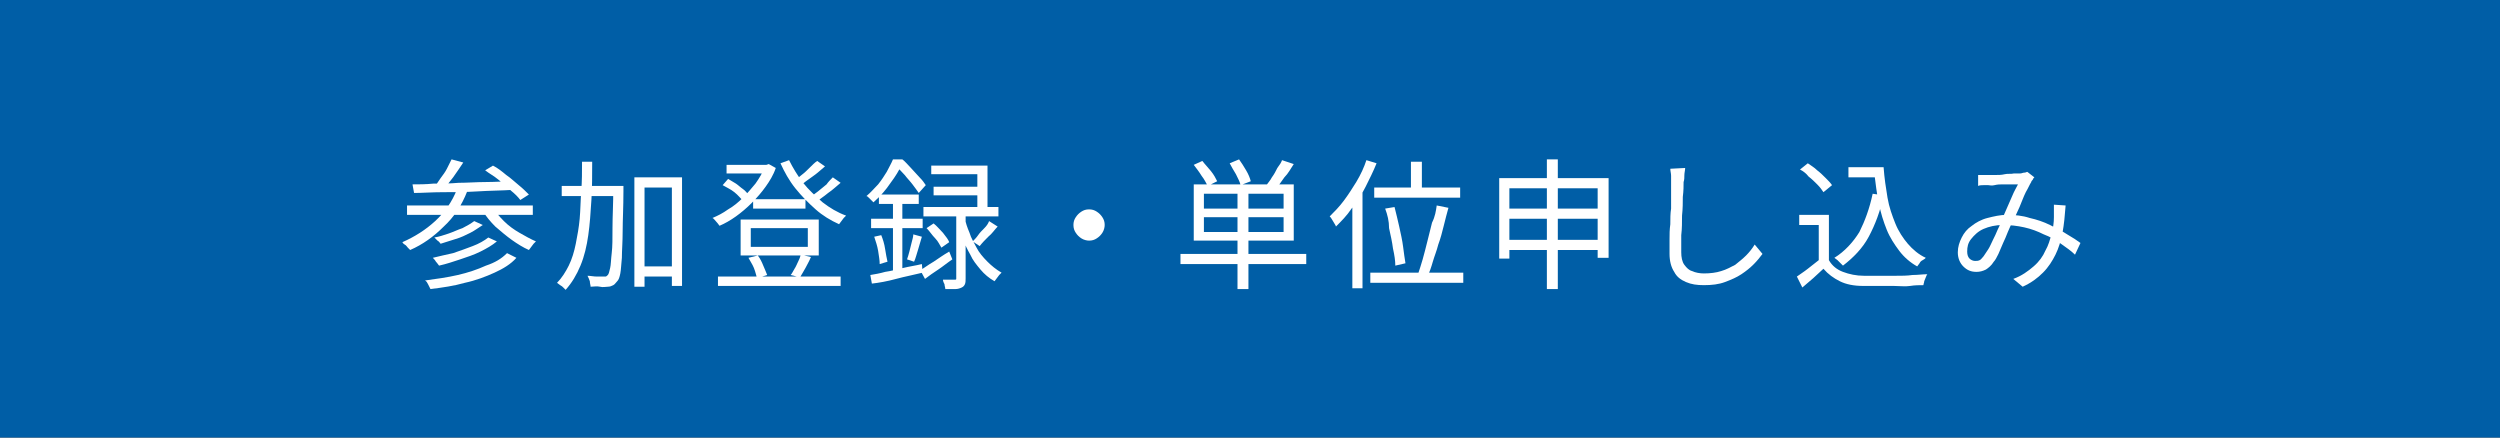
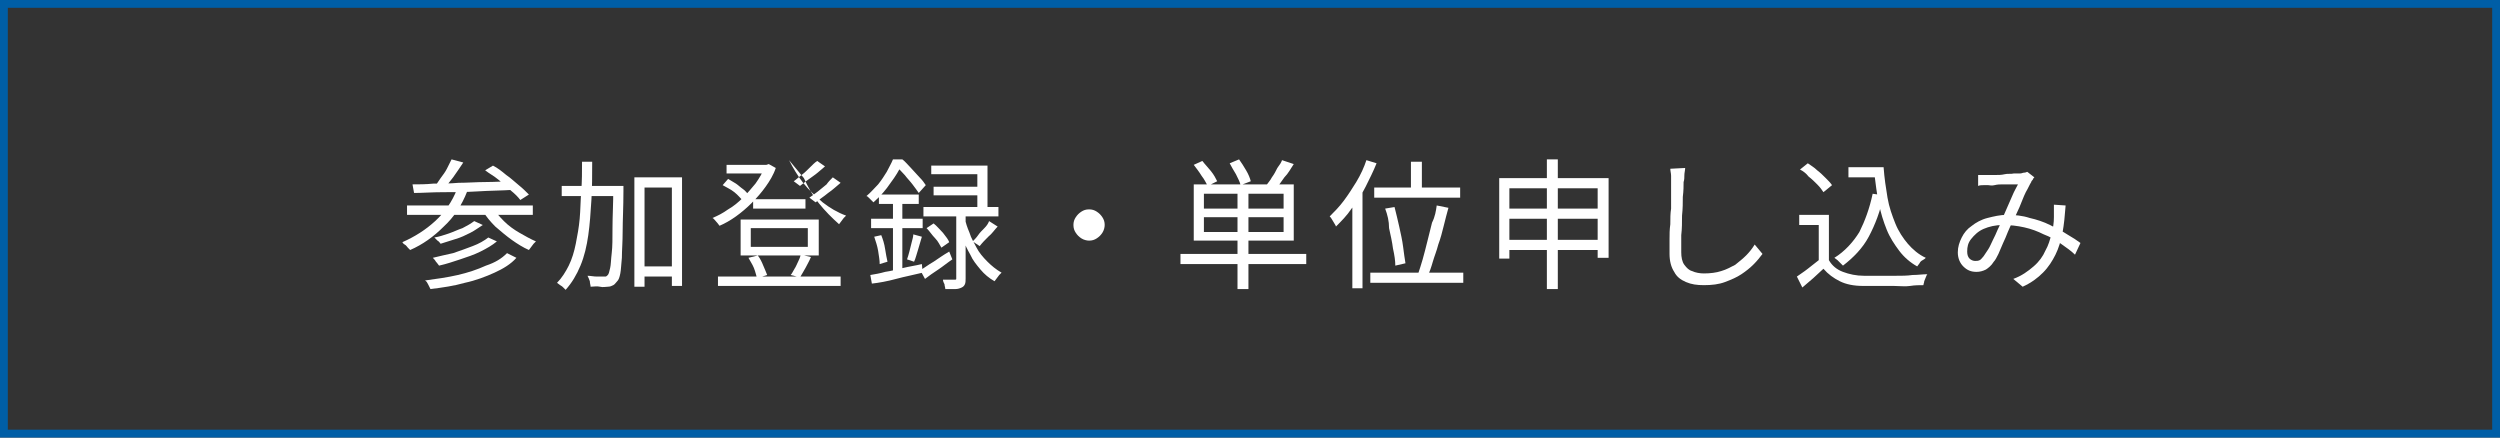
<svg xmlns="http://www.w3.org/2000/svg" version="1.1" id="レイヤー_1" x="0px" y="0px" viewBox="0 0 320 56" style="enable-background:new 0 0 320 56;" xml:space="preserve">
  <rect x="0" y="0" width="320" height="56" fill="#333333" stroke="none" />
  <style type="text/css">
	.st0{fill:#005EA6;}
	.st1{fill:#FFFFFF;}
</style>
  <g>
-     <rect x="0.5" y="0.5" class="st0" width="319" height="55" />
    <path class="st0" d="M319,1v54H1V1H319 M320,0H0v56h320V0L320,0z" />
  </g>
  <g>
    <path class="st1" d="M58.5,24.2l1.3,0.3c-0.7,1.8-1.7,3.3-3,4.5c-1.3,1.3-2.7,2.3-4.3,3c-0.1-0.1-0.2-0.2-0.3-0.3   c-0.1-0.1-0.2-0.3-0.4-0.4s-0.2-0.2-0.3-0.3c1.6-0.7,3-1.6,4.2-2.7S57.9,25.8,58.5,24.2z M52.1,26.3h16.1v1.2H52.1V26.3z    M52.8,23.6c0.8,0,1.7,0,2.7-0.1c1,0,2.1,0,3.2-0.1c1.1,0,2.3-0.1,3.5-0.1s2.4-0.1,3.6-0.1l-0.1,1.1c-1.5,0.1-3.1,0.1-4.6,0.2   c-1.6,0.1-3,0.1-4.4,0.1s-2.7,0.1-3.7,0.1L52.8,23.6z M64.9,32.4l1.2,0.6c-0.7,0.8-1.7,1.4-2.8,1.9s-2.4,1-3.8,1.3   c-1.4,0.4-2.8,0.6-4.4,0.8c-0.1-0.2-0.2-0.4-0.3-0.6c-0.1-0.2-0.2-0.4-0.4-0.5c1.5-0.2,2.9-0.4,4.2-0.7c1.3-0.3,2.5-0.7,3.6-1.2   C63.4,33.6,64.2,33.1,64.9,32.4z M57.8,20.4l1.5,0.4c-0.4,0.6-0.8,1.2-1.3,1.9c-0.5,0.6-0.9,1.2-1.3,1.6l-1.1-0.4   c0.3-0.3,0.5-0.7,0.8-1.1c0.3-0.4,0.6-0.8,0.8-1.2S57.6,20.8,57.8,20.4z M62.5,30.4l1.1,0.5c-0.6,0.5-1.3,0.9-2.1,1.3   c-0.8,0.4-1.7,0.7-2.6,1c-0.9,0.3-1.8,0.6-2.7,0.8c-0.1-0.1-0.2-0.3-0.4-0.5c-0.1-0.2-0.3-0.4-0.4-0.5c0.8-0.2,1.7-0.4,2.6-0.6   c0.9-0.3,1.7-0.6,2.5-0.9S62,30.8,62.5,30.4z M60.7,28.3l1.1,0.5c-0.5,0.3-1,0.7-1.6,1c-0.6,0.3-1.2,0.6-1.9,0.8   c-0.6,0.2-1.3,0.4-1.9,0.6c-0.1-0.1-0.2-0.3-0.4-0.4c-0.2-0.2-0.3-0.3-0.4-0.4c0.6-0.1,1.2-0.3,1.8-0.5c0.6-0.2,1.2-0.5,1.8-0.7   C59.8,28.9,60.3,28.6,60.7,28.3z M63,26.5c0.4,0.6,0.9,1.2,1.5,1.8c0.6,0.6,1.3,1.1,2,1.5s1.4,0.8,2.1,1.1   c-0.1,0.1-0.2,0.2-0.3,0.3s-0.2,0.3-0.3,0.4c-0.1,0.1-0.2,0.3-0.3,0.4c-0.7-0.3-1.5-0.8-2.2-1.3c-0.7-0.5-1.4-1.1-2.1-1.7   c-0.6-0.6-1.2-1.3-1.6-2L63,26.5z M62.1,21.8l1-0.6c0.6,0.3,1.1,0.7,1.7,1.2c0.6,0.4,1.1,0.9,1.6,1.3c0.5,0.4,0.9,0.8,1.3,1.2   l-1.1,0.7c-0.3-0.4-0.7-0.8-1.2-1.2c-0.5-0.5-1-0.9-1.6-1.4S62.6,22.2,62.1,21.8z" />
    <path class="st1" d="M74.5,20.7h1.3c0,1.7,0,3.3-0.1,4.9s-0.2,3.1-0.4,4.5s-0.5,2.7-1,3.9c-0.5,1.2-1.1,2.2-1.9,3.1   c-0.1-0.1-0.2-0.2-0.3-0.3c-0.1-0.1-0.2-0.2-0.4-0.3c-0.1-0.1-0.3-0.2-0.4-0.3c0.6-0.6,1.1-1.4,1.5-2.2s0.7-1.8,0.9-2.8   s0.4-2.1,0.5-3.2c0.1-1.1,0.1-2.3,0.2-3.5C74.5,23.2,74.5,21.9,74.5,20.7z M71.9,23.8h6.9v1.3h-6.9V23.8z M78.5,23.8h1.3   c0,0.2,0,0.3,0,0.4s0,0.2,0,0.3c0,2-0.1,3.7-0.1,5.1s-0.1,2.5-0.1,3.4c-0.1,0.9-0.1,1.5-0.2,2c-0.1,0.5-0.2,0.8-0.4,1   c-0.2,0.2-0.3,0.4-0.5,0.5c-0.2,0.1-0.4,0.2-0.7,0.2c-0.3,0-0.6,0.1-1,0s-0.8,0-1.2,0c0-0.2-0.1-0.4-0.1-0.7   c-0.1-0.3-0.2-0.5-0.3-0.7c0.4,0,0.8,0.1,1.2,0.1c0.4,0,0.6,0,0.8,0c0.1,0,0.2,0,0.3,0c0.1,0,0.2-0.1,0.3-0.2   c0.1-0.1,0.2-0.4,0.3-0.9c0.1-0.4,0.1-1.1,0.2-1.9c0.1-0.8,0.1-1.9,0.1-3.3s0.1-3,0.1-4.9V23.8z M81.2,22.7h6.1v13.9H86V24h-3.5   v12.7h-1.3V22.7z M81.8,34.1h4.9v1.3h-4.9V34.1z" />
-     <path class="st1" d="M97.9,21.1h0.2l0.3-0.1l0.9,0.5c-0.3,0.9-0.8,1.7-1.3,2.4c-0.5,0.7-1.1,1.4-1.8,2.1c-0.6,0.6-1.3,1.2-2,1.7   c-0.7,0.5-1.4,0.9-2.1,1.2c-0.1-0.1-0.2-0.3-0.4-0.5c-0.2-0.2-0.3-0.4-0.5-0.5c0.7-0.3,1.3-0.6,2-1.1c0.7-0.4,1.3-0.9,1.9-1.5   c0.6-0.6,1.1-1.2,1.6-1.8c0.5-0.7,0.9-1.4,1.2-2.1V21.1z M91.9,35.4h15.7v1.2H91.9V35.4z M92.5,23.7l0.7-0.8c0.3,0.2,0.7,0.4,1,0.6   c0.3,0.2,0.6,0.5,0.9,0.7c0.3,0.2,0.5,0.5,0.7,0.7l-0.7,0.8c-0.3-0.3-0.6-0.7-1.1-1.1S93,24,92.5,23.7z M93,21.1h5.3v1.1H93V21.1z    M94.8,28.1h10v4.6h-10V28.1z M95.8,33l1.2-0.3c0.3,0.4,0.5,0.8,0.7,1.3c0.2,0.5,0.4,0.9,0.5,1.2l-1.3,0.4   c-0.1-0.3-0.2-0.8-0.4-1.3S96,33.4,95.8,33z M96.1,29.2v2.4h7.3v-2.4H96.1z M96.4,25.5h6.7v1.2h-6.7V25.5z M101,20.5   c0.5,1,1.1,2,1.8,2.9c0.7,0.9,1.6,1.7,2.5,2.5c0.9,0.7,1.9,1.3,3,1.7c-0.1,0.1-0.2,0.2-0.3,0.3s-0.2,0.3-0.3,0.4   c-0.1,0.1-0.2,0.3-0.3,0.4c-1.1-0.5-2.1-1.1-3-1.9c-0.9-0.8-1.8-1.7-2.6-2.7c-0.8-1-1.4-2.1-1.9-3.2L101,20.5z M102.5,32.6l1.3,0.3   c-0.2,0.5-0.5,1-0.7,1.4c-0.3,0.5-0.5,0.9-0.7,1.2l-1.2-0.3c0.2-0.2,0.3-0.5,0.5-0.8c0.2-0.3,0.3-0.6,0.5-1S102.4,32.9,102.5,32.6z    M104.6,20.6l1,0.7c-0.5,0.4-1,0.9-1.6,1.3s-1.1,0.8-1.6,1.2l-0.8-0.6c0.3-0.2,0.6-0.5,1-0.8c0.4-0.3,0.7-0.6,1-0.9   C104,21.1,104.3,20.8,104.6,20.6z M106.6,22.7l1,0.7c-0.5,0.4-1,0.9-1.6,1.3c-0.6,0.5-1.1,0.8-1.6,1.2l-0.8-0.6   c0.3-0.2,0.7-0.5,1.1-0.8c0.4-0.3,0.7-0.6,1.1-0.9C106,23.3,106.3,23,106.6,22.7z" />
+     <path class="st1" d="M97.9,21.1h0.2l0.3-0.1l0.9,0.5c-0.3,0.9-0.8,1.7-1.3,2.4c-0.5,0.7-1.1,1.4-1.8,2.1c-0.6,0.6-1.3,1.2-2,1.7   c-0.7,0.5-1.4,0.9-2.1,1.2c-0.1-0.1-0.2-0.3-0.4-0.5c-0.2-0.2-0.3-0.4-0.5-0.5c0.7-0.3,1.3-0.6,2-1.1c0.7-0.4,1.3-0.9,1.9-1.5   c0.6-0.6,1.1-1.2,1.6-1.8c0.5-0.7,0.9-1.4,1.2-2.1V21.1z M91.9,35.4h15.7v1.2H91.9V35.4z M92.5,23.7l0.7-0.8c0.3,0.2,0.7,0.4,1,0.6   c0.3,0.2,0.6,0.5,0.9,0.7c0.3,0.2,0.5,0.5,0.7,0.7l-0.7,0.8c-0.3-0.3-0.6-0.7-1.1-1.1S93,24,92.5,23.7z M93,21.1h5.3v1.1H93V21.1z    M94.8,28.1h10v4.6h-10V28.1z M95.8,33l1.2-0.3c0.3,0.4,0.5,0.8,0.7,1.3c0.2,0.5,0.4,0.9,0.5,1.2l-1.3,0.4   c-0.1-0.3-0.2-0.8-0.4-1.3S96,33.4,95.8,33z M96.1,29.2v2.4h7.3v-2.4H96.1z M96.4,25.5h6.7v1.2h-6.7V25.5z M101,20.5   c0.5,1,1.1,2,1.8,2.9c0.7,0.9,1.6,1.7,2.5,2.5c0.9,0.7,1.9,1.3,3,1.7c-0.1,0.1-0.2,0.2-0.3,0.3s-0.2,0.3-0.3,0.4   c-0.1,0.1-0.2,0.3-0.3,0.4c-0.9-0.8-1.8-1.7-2.6-2.7c-0.8-1-1.4-2.1-1.9-3.2L101,20.5z M102.5,32.6l1.3,0.3   c-0.2,0.5-0.5,1-0.7,1.4c-0.3,0.5-0.5,0.9-0.7,1.2l-1.2-0.3c0.2-0.2,0.3-0.5,0.5-0.8c0.2-0.3,0.3-0.6,0.5-1S102.4,32.9,102.5,32.6z    M104.6,20.6l1,0.7c-0.5,0.4-1,0.9-1.6,1.3s-1.1,0.8-1.6,1.2l-0.8-0.6c0.3-0.2,0.6-0.5,1-0.8c0.4-0.3,0.7-0.6,1-0.9   C104,21.1,104.3,20.8,104.6,20.6z M106.6,22.7l1,0.7c-0.5,0.4-1,0.9-1.6,1.3c-0.6,0.5-1.1,0.8-1.6,1.2l-0.8-0.6   c0.3-0.2,0.7-0.5,1.1-0.8c0.4-0.3,0.7-0.6,1.1-0.9C106,23.3,106.3,23,106.6,22.7z" />
    <path class="st1" d="M114.3,20.4h0.7v0.3h0.4v0.4c-0.3,0.7-0.8,1.5-1.4,2.3c-0.6,0.9-1.3,1.7-2.2,2.5c-0.1-0.1-0.2-0.2-0.3-0.3   c-0.1-0.1-0.2-0.2-0.3-0.3c-0.1-0.1-0.2-0.2-0.3-0.2c0.6-0.5,1-1,1.5-1.5c0.4-0.5,0.8-1.1,1.1-1.6   C113.8,21.4,114.1,20.9,114.3,20.4z M111.4,35.2c0.6-0.1,1.2-0.2,1.9-0.4c0.7-0.1,1.5-0.3,2.3-0.5c0.8-0.2,1.6-0.3,2.4-0.5l0.1,1.1   c-1.2,0.3-2.3,0.5-3.4,0.8c-1.1,0.3-2.2,0.5-3.1,0.6L111.4,35.2z M111.5,28h6.6v1.2h-6.6V28z M111.9,30.3l0.9-0.2   c0.2,0.5,0.4,1.1,0.5,1.8c0.1,0.6,0.2,1.2,0.3,1.6l-1,0.3c0-0.5-0.1-1-0.2-1.7C112.3,31.5,112.1,30.9,111.9,30.3z M112.5,24.9h5.1   v1.2h-5.1V24.9z M114.3,25.3h1.2v9.8l-1.2,0.2V25.3z M114.5,20.4h1c0.4,0.3,0.7,0.7,1.1,1.1s0.7,0.8,1.1,1.2s0.6,0.7,0.8,1l-0.9,1   c-0.2-0.3-0.5-0.7-0.8-1.1c-0.3-0.4-0.7-0.8-1-1.2c-0.4-0.4-0.7-0.8-1.1-1.1h-0.3V20.4z M116.9,30l1.1,0.3   c-0.2,0.6-0.3,1.1-0.5,1.7c-0.2,0.6-0.3,1.1-0.5,1.5l-0.9-0.3c0.1-0.3,0.2-0.6,0.3-1s0.2-0.8,0.3-1.2   C116.8,30.6,116.9,30.3,116.9,30z M117.8,34.6c0.5-0.3,1-0.7,1.7-1.1c0.6-0.4,1.3-0.9,2-1.3l0.4,1c-0.6,0.4-1.2,0.9-1.8,1.3   c-0.6,0.4-1.2,0.8-1.7,1.2L117.8,34.6z M118.2,26.5h9.6v1.2h-9.6V26.5z M118.6,29.2l0.9-0.6c0.4,0.3,0.8,0.8,1.2,1.2   c0.4,0.5,0.7,0.9,0.8,1.2l-1,0.7c-0.2-0.3-0.4-0.8-0.8-1.2S119,29.6,118.6,29.2z M119.2,21.2h7.2v6h-1.3v-4.9h-5.9V21.2z    M119.5,23.9h6.3v1.1h-6.3V23.9z M122.3,27.1h1.3v8.5c0,0.3,0,0.6-0.1,0.8c-0.1,0.2-0.2,0.3-0.4,0.4c-0.2,0.1-0.5,0.2-0.8,0.2   c-0.3,0-0.8,0-1.3,0c0-0.2-0.1-0.4-0.1-0.6c-0.1-0.2-0.2-0.4-0.2-0.6c0.3,0,0.6,0,0.9,0c0.3,0,0.5,0,0.6,0c0.1,0,0.2,0,0.2-0.1   c0,0,0-0.1,0-0.2V27.1z M123.5,27.9c0.1,0.6,0.3,1.2,0.6,1.9c0.2,0.7,0.6,1.3,0.9,1.9s0.8,1.2,1.4,1.8c0.5,0.5,1.1,1,1.8,1.4   c-0.1,0.1-0.2,0.2-0.3,0.3c-0.1,0.1-0.2,0.3-0.3,0.4c-0.1,0.1-0.2,0.3-0.3,0.4c-0.7-0.4-1.3-0.9-1.8-1.5c-0.5-0.6-1-1.2-1.3-1.9   c-0.4-0.7-0.7-1.3-0.9-2c-0.2-0.6-0.4-1.2-0.6-1.8L123.5,27.9z M126.6,28.3l1.1,0.7c-0.4,0.4-0.7,0.9-1.2,1.3   c-0.4,0.4-0.8,0.8-1.1,1.2l-0.9-0.6c0.2-0.2,0.5-0.5,0.7-0.8s0.5-0.6,0.8-0.9C126.3,28.9,126.5,28.6,126.6,28.3z" />
    <path class="st1" d="M139.4,26.8c0.4,0,0.7,0.1,1,0.3s0.5,0.4,0.7,0.7c0.2,0.3,0.3,0.6,0.3,1c0,0.3-0.1,0.7-0.3,1   c-0.2,0.3-0.4,0.5-0.7,0.7s-0.6,0.3-1,0.3c-0.3,0-0.7-0.1-1-0.3s-0.5-0.4-0.7-0.7c-0.2-0.3-0.3-0.6-0.3-1c0-0.4,0.1-0.7,0.3-1   c0.2-0.3,0.4-0.5,0.7-0.7S139,26.8,139.4,26.8z" />
    <path class="st1" d="M151.1,32.5h16.1v1.3h-16.1V32.5z M152.8,21.1l1.1-0.5c0.3,0.4,0.7,0.8,1.1,1.3c0.4,0.5,0.6,0.9,0.8,1.3   l-1.2,0.6c-0.2-0.3-0.4-0.8-0.8-1.3C153.5,22,153.1,21.5,152.8,21.1z M152.8,23.6h12.8v7.2h-12.8V23.6z M154.1,24.8v1.9h10.2v-1.9   H154.1z M154.1,27.8v1.9h10.2v-1.9H154.1z M157.4,20.9l1.2-0.5c0.3,0.4,0.6,0.9,0.9,1.4s0.5,1,0.6,1.4l-1.3,0.5   c-0.1-0.4-0.3-0.8-0.6-1.4C157.9,21.8,157.6,21.3,157.4,20.9z M158.4,24.3h1.4V37h-1.4V24.3z M164.1,20.5l1.5,0.5   c-0.4,0.6-0.7,1.2-1.2,1.7c-0.4,0.6-0.8,1.1-1.1,1.5l-1.2-0.5c0.2-0.3,0.5-0.6,0.7-1c0.3-0.4,0.5-0.8,0.7-1.2   C163.8,21.1,164,20.8,164.1,20.5z" />
    <path class="st1" d="M174.9,20.5l1.3,0.4c-0.4,1-0.9,2-1.4,3c-0.5,1-1.1,1.9-1.8,2.8c-0.6,0.9-1.3,1.6-2,2.3c0-0.1-0.1-0.2-0.2-0.4   s-0.2-0.3-0.3-0.5c-0.1-0.2-0.2-0.3-0.3-0.4c0.6-0.6,1.2-1.2,1.8-2c0.6-0.8,1.1-1.6,1.6-2.4C174.2,22.3,174.6,21.4,174.9,20.5z    M173.1,25.1l1.3-1.3l0,0v13.1h-1.3V25.1z M175.4,34.9h11.9v1.3h-11.9V34.9z M175.9,24h11v1.3h-11V24z M177.3,26.7l1.2-0.2   c0.2,0.8,0.4,1.6,0.6,2.5c0.2,0.9,0.4,1.8,0.5,2.6c0.1,0.8,0.2,1.5,0.3,2.1l-1.3,0.3c0-0.6-0.1-1.3-0.3-2.2   c-0.1-0.8-0.3-1.7-0.5-2.6C177.8,28.3,177.6,27.5,177.3,26.7z M180.6,20.7h1.4v4.1h-1.4V20.7z M183.9,26.3l1.5,0.3   c-0.2,0.7-0.4,1.5-0.6,2.3c-0.2,0.8-0.4,1.6-0.7,2.4c-0.2,0.8-0.5,1.5-0.7,2.2c-0.2,0.7-0.4,1.3-0.7,1.9l-1.2-0.3   c0.2-0.6,0.4-1.2,0.6-1.9c0.2-0.7,0.4-1.5,0.6-2.3c0.2-0.8,0.4-1.6,0.6-2.4C183.7,27.7,183.8,27,183.9,26.3z" />
    <path class="st1" d="M191.8,22.8h14.1V33h-1.4v-8.9h-11.3v9h-1.3V22.8z M192.6,26.7h12.5V28h-12.5V26.7z M192.6,30.7h12.5V32h-12.5   V30.7z M198,20.4h1.4V37H198V20.4z" />
    <path class="st1" d="M215.7,21.5c0,0.3-0.1,0.6-0.1,0.9c0,0.3,0,0.6-0.1,0.9c0,0.5,0,1.1-0.1,1.9c0,0.7,0,1.5-0.1,2.4   c0,0.8,0,1.7-0.1,2.5c0,0.8,0,1.6,0,2.2s0.1,1.2,0.4,1.6c0.3,0.4,0.6,0.7,1,0.8c0.4,0.2,1,0.3,1.5,0.3c0.8,0,1.6-0.1,2.2-0.3   c0.7-0.2,1.2-0.5,1.8-0.8c0.5-0.4,1-0.8,1.4-1.2s0.8-0.9,1.1-1.4l1,1.2c-0.3,0.4-0.7,0.9-1.1,1.3c-0.5,0.5-1,0.9-1.6,1.3   c-0.6,0.4-1.3,0.7-2.1,1s-1.7,0.4-2.7,0.4c-0.9,0-1.6-0.1-2.3-0.4s-1.2-0.7-1.5-1.3c-0.4-0.6-0.6-1.4-0.6-2.3c0-0.5,0-1.1,0-1.8   c0-0.7,0-1.3,0.1-2c0-0.7,0-1.4,0.1-2c0-0.7,0-1.3,0-1.8s0-1,0-1.4c0-0.3,0-0.7,0-1c0-0.3-0.1-0.6-0.1-0.9L215.7,21.5z" />
    <path class="st1" d="M234.1,33.3c0.4,0.7,1,1.2,1.8,1.5c0.8,0.3,1.7,0.5,2.7,0.5c0.5,0,1.1,0,1.8,0s1.4,0,2.2,0   c0.8,0,1.5,0,2.2-0.1c0.7,0,1.3-0.1,1.9-0.1c-0.1,0.1-0.1,0.2-0.2,0.4c-0.1,0.2-0.1,0.3-0.2,0.5c0,0.2-0.1,0.3-0.1,0.5   c-0.5,0-1.1,0-1.7,0.1s-1.4,0-2.1,0c-0.7,0-1.4,0-2.1,0c-0.7,0-1.3,0-1.8,0c-1.2,0-2.2-0.2-3-0.6s-1.5-0.9-2.1-1.6   c-0.4,0.4-0.9,0.8-1.3,1.2c-0.5,0.4-0.9,0.8-1.4,1.2l-0.7-1.4c0.4-0.3,0.9-0.6,1.4-1s1-0.8,1.4-1.1H234.1z M234.1,27.5v6.4h-1.3   v-5.1h-2.5v-1.3H234.1z M230.4,21.7l1-0.8c0.4,0.3,0.8,0.5,1.2,0.9c0.4,0.3,0.8,0.7,1.1,1c0.3,0.3,0.6,0.6,0.8,0.9l-1.1,0.9   c-0.2-0.3-0.4-0.6-0.8-1c-0.3-0.3-0.7-0.7-1.1-1C231.2,22.2,230.8,21.9,230.4,21.7z M239.7,24.8l1.4,0.2c-0.4,2-1.1,3.8-1.9,5.3   s-2,2.7-3.3,3.7c-0.1-0.1-0.2-0.2-0.3-0.3c-0.1-0.1-0.3-0.3-0.4-0.4s-0.3-0.2-0.4-0.3c1.3-0.8,2.4-2,3.2-3.3   C238.7,28.3,239.3,26.7,239.7,24.8z M236.6,21.4h3.8v1.3h-3.8V21.4z M239.6,21.4h1.5c0.1,1.4,0.3,2.7,0.5,3.9   c0.2,1.2,0.6,2.3,1,3.3c0.4,1,1,1.9,1.6,2.6s1.4,1.4,2.3,1.8c-0.1,0.1-0.2,0.2-0.4,0.3s-0.3,0.2-0.4,0.4c-0.1,0.1-0.2,0.3-0.3,0.4   c-0.9-0.5-1.7-1.2-2.3-2s-1.2-1.7-1.6-2.7c-0.4-1-0.8-2.2-1-3.4c-0.3-1.2-0.4-2.5-0.6-3.9h-0.3V21.4z" />
    <path class="st1" d="M253.2,22.4c0.2,0,0.5,0,0.7,0c0.2,0,0.5,0,0.6,0c0.2,0,0.5,0,0.9,0c0.4,0,0.8,0,1.2-0.1s0.8,0,1.2-0.1   c0.4,0,0.6,0,0.8,0c0.2,0,0.3-0.1,0.5-0.1s0.3-0.1,0.4-0.1l0.9,0.7c-0.1,0.1-0.2,0.2-0.2,0.3c-0.1,0.1-0.2,0.2-0.2,0.3   c-0.2,0.3-0.4,0.8-0.7,1.3c-0.3,0.6-0.5,1.2-0.8,1.9c-0.3,0.7-0.6,1.3-0.9,1.9c-0.2,0.4-0.4,0.8-0.6,1.3c-0.2,0.5-0.4,1-0.6,1.4   c-0.2,0.5-0.4,0.9-0.6,1.4c-0.2,0.4-0.4,0.8-0.6,1c-0.3,0.5-0.7,0.8-1,1c-0.4,0.2-0.8,0.3-1.2,0.3c-0.7,0-1.2-0.2-1.7-0.7   c-0.4-0.4-0.7-1-0.7-1.8c0-0.7,0.2-1.3,0.5-1.9c0.3-0.6,0.7-1.1,1.3-1.5c0.5-0.4,1.2-0.8,2-1c0.8-0.2,1.6-0.4,2.5-0.4   c1,0,2,0.1,2.9,0.4c0.9,0.2,1.8,0.5,2.6,0.9c0.8,0.4,1.6,0.8,2.2,1.2c0.7,0.4,1.3,0.8,1.7,1.1l-0.7,1.5c-0.5-0.5-1.1-0.9-1.8-1.4   s-1.4-0.9-2.2-1.2c-0.8-0.4-1.6-0.7-2.5-0.9c-0.9-0.2-1.8-0.3-2.7-0.3c-1,0-1.8,0.2-2.5,0.5c-0.7,0.3-1.2,0.8-1.6,1.3   c-0.4,0.5-0.5,1-0.5,1.6c0,0.4,0.1,0.7,0.3,0.9c0.2,0.2,0.5,0.3,0.7,0.3c0.2,0,0.4,0,0.6-0.1s0.3-0.3,0.5-0.5   c0.2-0.3,0.4-0.6,0.6-0.9s0.4-0.8,0.6-1.2c0.2-0.4,0.4-0.8,0.6-1.3c0.2-0.4,0.4-0.8,0.5-1.2c0.2-0.5,0.5-1.1,0.7-1.6   s0.5-1.1,0.7-1.6c0.2-0.5,0.5-1,0.7-1.4c-0.2,0-0.4,0-0.8,0c-0.3,0-0.7,0-1.1,0c-0.4,0-0.7,0-1.1,0.1s-0.6,0-0.8,0   c-0.2,0-0.4,0-0.6,0s-0.5,0-0.7,0.1L253.2,22.4z M264.4,26.3c-0.1,1.3-0.2,2.4-0.4,3.5c-0.2,1-0.5,2-0.9,2.8s-0.9,1.6-1.6,2.3   c-0.7,0.7-1.5,1.3-2.6,1.8l-1.2-1c1.1-0.4,1.9-1,2.6-1.6s1.2-1.3,1.5-2c0.4-0.7,0.6-1.4,0.8-2.2c0.2-0.7,0.3-1.4,0.3-2.1   c0-0.3,0-0.6,0-0.8s0-0.6,0-0.8L264.4,26.3z" />
  </g>
  <g>
</g>
  <g>
</g>
  <g>
</g>
  <g>
</g>
  <g>
</g>
  <g>
</g>
  <g>
</g>
  <g>
</g>
  <g>
</g>
  <g>
</g>
  <g>
</g>
  <g>
</g>
  <g>
</g>
  <g>
</g>
  <g>
</g>
</svg>